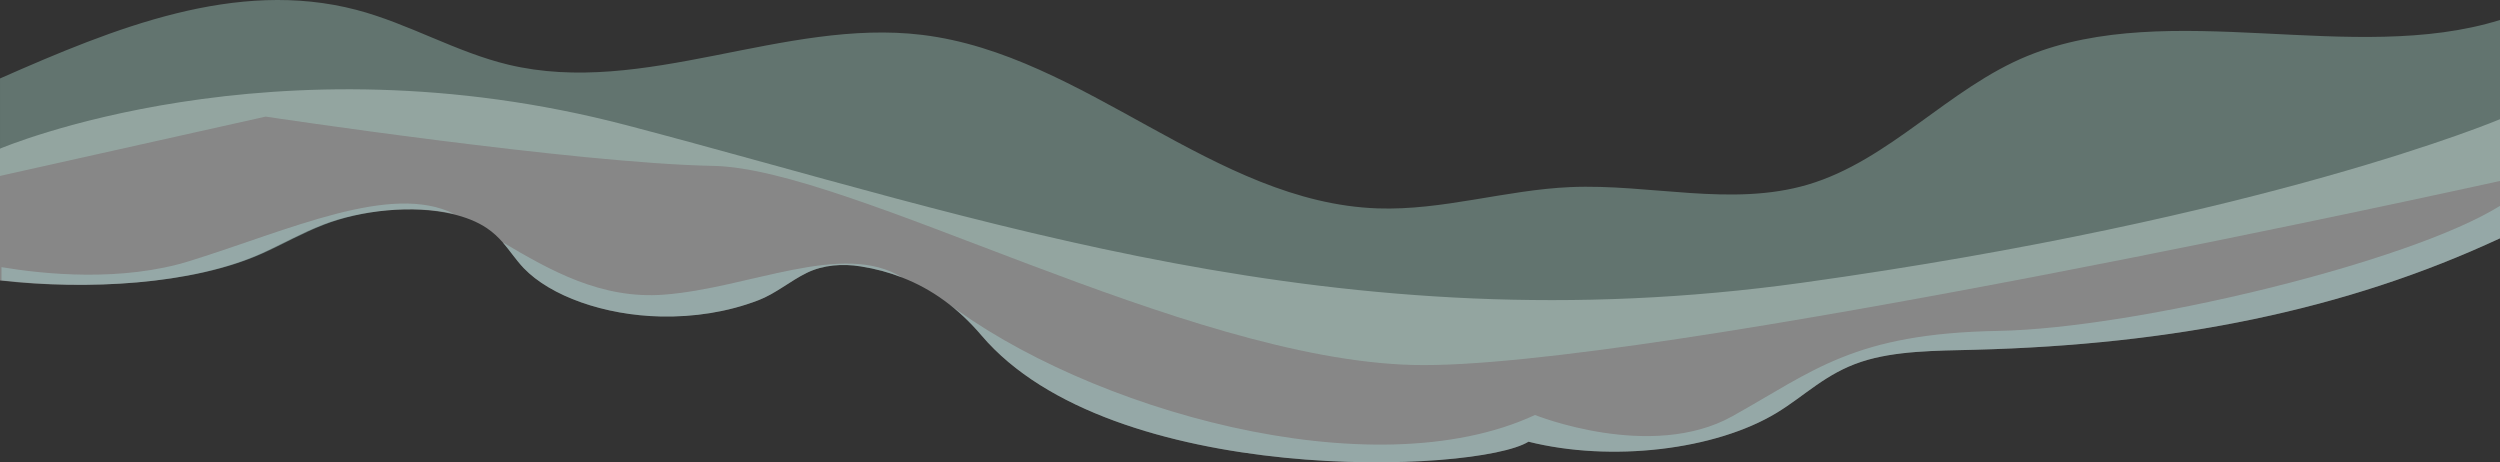
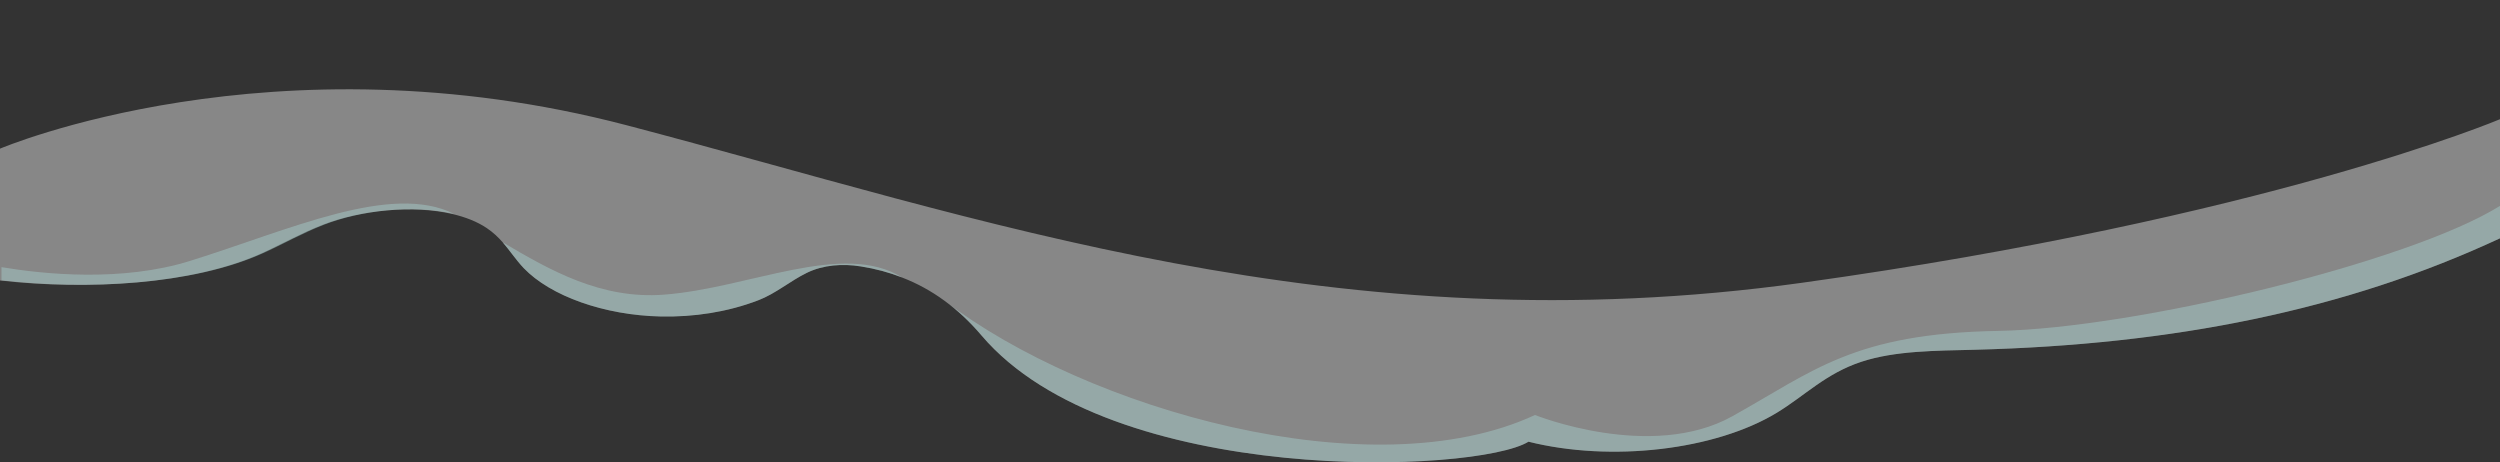
<svg xmlns="http://www.w3.org/2000/svg" xml:space="preserve" width="362.929mm" height="67.116mm" version="1.1" style="shape-rendering:geometricPrecision; text-rendering:geometricPrecision; image-rendering:optimizeQuality; fill-rule:evenodd; clip-rule:evenodd" viewBox="0 0 30017.23 5551.03">
  <rect x="0" y="0" width="30017.23" height="5551.03" fill="#333333" stroke="none" />
  <defs>
    <style type="text/css"> .fil2 {fill:#A5D1C4;fill-rule:nonzero;fill-opacity:0.412} .fil1 {fill:#AAD8D6;fill-rule:nonzero;fill-opacity:0.412} .fil0 {fill:white;fill-rule:nonzero;fill-opacity:0.412} </style>
  </defs>
  <g id="Слой_x0020_1">
    <g id="_105553259765568">
      <path class="fil0" d="M30017.23 1431.26l0 1429.99c-1852.4,862.6 -3916.46,1276.48 -6305.2,1338.21 -466.08,11.86 -957.42,11.08 -1361.85,144.04 -429.71,141.64 -677.75,406.74 -1017.42,613.3 -740.16,448.7 -1990.61,594.31 -2980.4,346.61 -614.56,381.44 -5010.49,556.35 -6568.22,-1276.47 -135.87,-159.85 -284.38,-299.93 -445.51,-417.04 -155.64,-113.96 -323.09,-206.54 -505.56,-276.97 0,0 -0.79,0 -0.79,-0.79 -155.61,-60.95 -322.31,-106.07 -500.04,-133.74 -214.07,-34.03 -445.51,-19.01 -642.98,76.76 -201.44,98.12 -373.64,249.27 -583.76,329.98 -371.28,142.44 -776.5,203.4 -1173.04,194.69 -674.61,-14.24 -1322.35,-243.75 -1645.44,-581.65 -94,-99.71 -163.51,-207.34 -251.18,-308.65 -54.51,-61.71 -115.35,-120.28 -193.55,-172.5 -113.73,-75.98 -253.56,-130.58 -408.39,-166.99 -481.84,-113.17 -1109.84,-45.89 -1559.32,128.99 -265.43,102.87 -492.12,234.25 -744.11,347.41 -834.17,372.73 -2090.93,439.21 -3130.5,321.3l0 -1582.74c0,0 3272.7,-1395.97 7524.86,-280.92 4251.39,1115.02 8546.2,2666.11 14115.97,1890.56 5569.77,-775.53 8376.41,-1963.37 8376.41,-1963.37z" />
      <path class="fil1" d="M30017.23 2471.92l0 389.33c-1852.4,862.6 -3916.46,1276.48 -6305.2,1338.21 -466.08,11.86 -957.42,11.08 -1361.85,144.04 -429.71,141.64 -677.75,406.74 -1017.42,613.3 -740.16,448.7 -1990.61,594.31 -2980.4,346.61 -614.56,381.44 -5010.49,556.35 -6568.22,-1276.47 -135.87,-159.85 -284.38,-299.93 -445.51,-417.04 1711.37,1309.65 5132.92,2283.08 7091.93,1373.02 0,0 1391.08,559.49 2368.21,15.84 977.13,-543.67 1457.41,-994.77 3194.47,-1025.61 1643.03,-29.3 4937.82,-823.02 6023.98,-1501.22z" />
-       <path class="fil2" d="M-0 942.14c1368.74,-603.21 2833.51,-1202.94 4280.34,-823.45 625.8,164.17 1194.68,507.27 1823.87,657.9 1625.48,389.23 3308.31,-559.36 4967.55,-357.8 1953.87,237.31 3504.38,2016.07 5471.43,2083.37 775.69,26.54 1535.77,-221.99 2311.19,-255.66 954.55,-41.41 1935.96,240.9 2852.26,-29.84 982.15,-290.18 1691.65,-1160.32 2640.29,-1546.27 1711.55,-696.32 3906.08,118.89 5670.3,-430.52l0 1932.91c0,0 -10297.56,2279.27 -13051.87,2209.11 -2754.3,-70.17 -6754.34,-2360.07 -8402.9,-2390.38 -1648.53,-30.31 -5372.45,-591.61 -5372.45,-591.61l-3190.01 712.3 0 -1170.06z" />
      <path class="fil1" d="M10832.29 3332.14c-155.61,-60.95 -322.31,-106.07 -500.04,-133.74 -214.07,-34.03 -445.51,-19.01 -642.98,76.76 -201.44,98.12 -373.64,249.27 -583.76,329.98 -371.28,142.44 -776.5,203.4 -1173.04,194.69 -674.61,-14.24 -1322.35,-243.75 -1645.44,-581.65 -94,-99.71 -163.51,-207.34 -251.18,-308.65 571.89,337.92 1182.5,686.12 1936.88,628.36 1022.96,-77.56 2148.6,-649.72 2859.55,-205.75z" />
      <path class="fil1" d="M5451.93 2568.43c-481.84,-113.17 -1109.84,-45.89 -1559.32,128.99 -265.43,102.87 -492.12,234.25 -744.11,347.41 -834.17,372.73 -2090.93,439.21 -3130.5,321.3l0 -158.28c505.56,84.68 1444.01,181.23 2264.74,-75.17 1194.37,-372.73 2414.03,-942.52 3169.19,-564.24z" />
    </g>
  </g>
</svg>